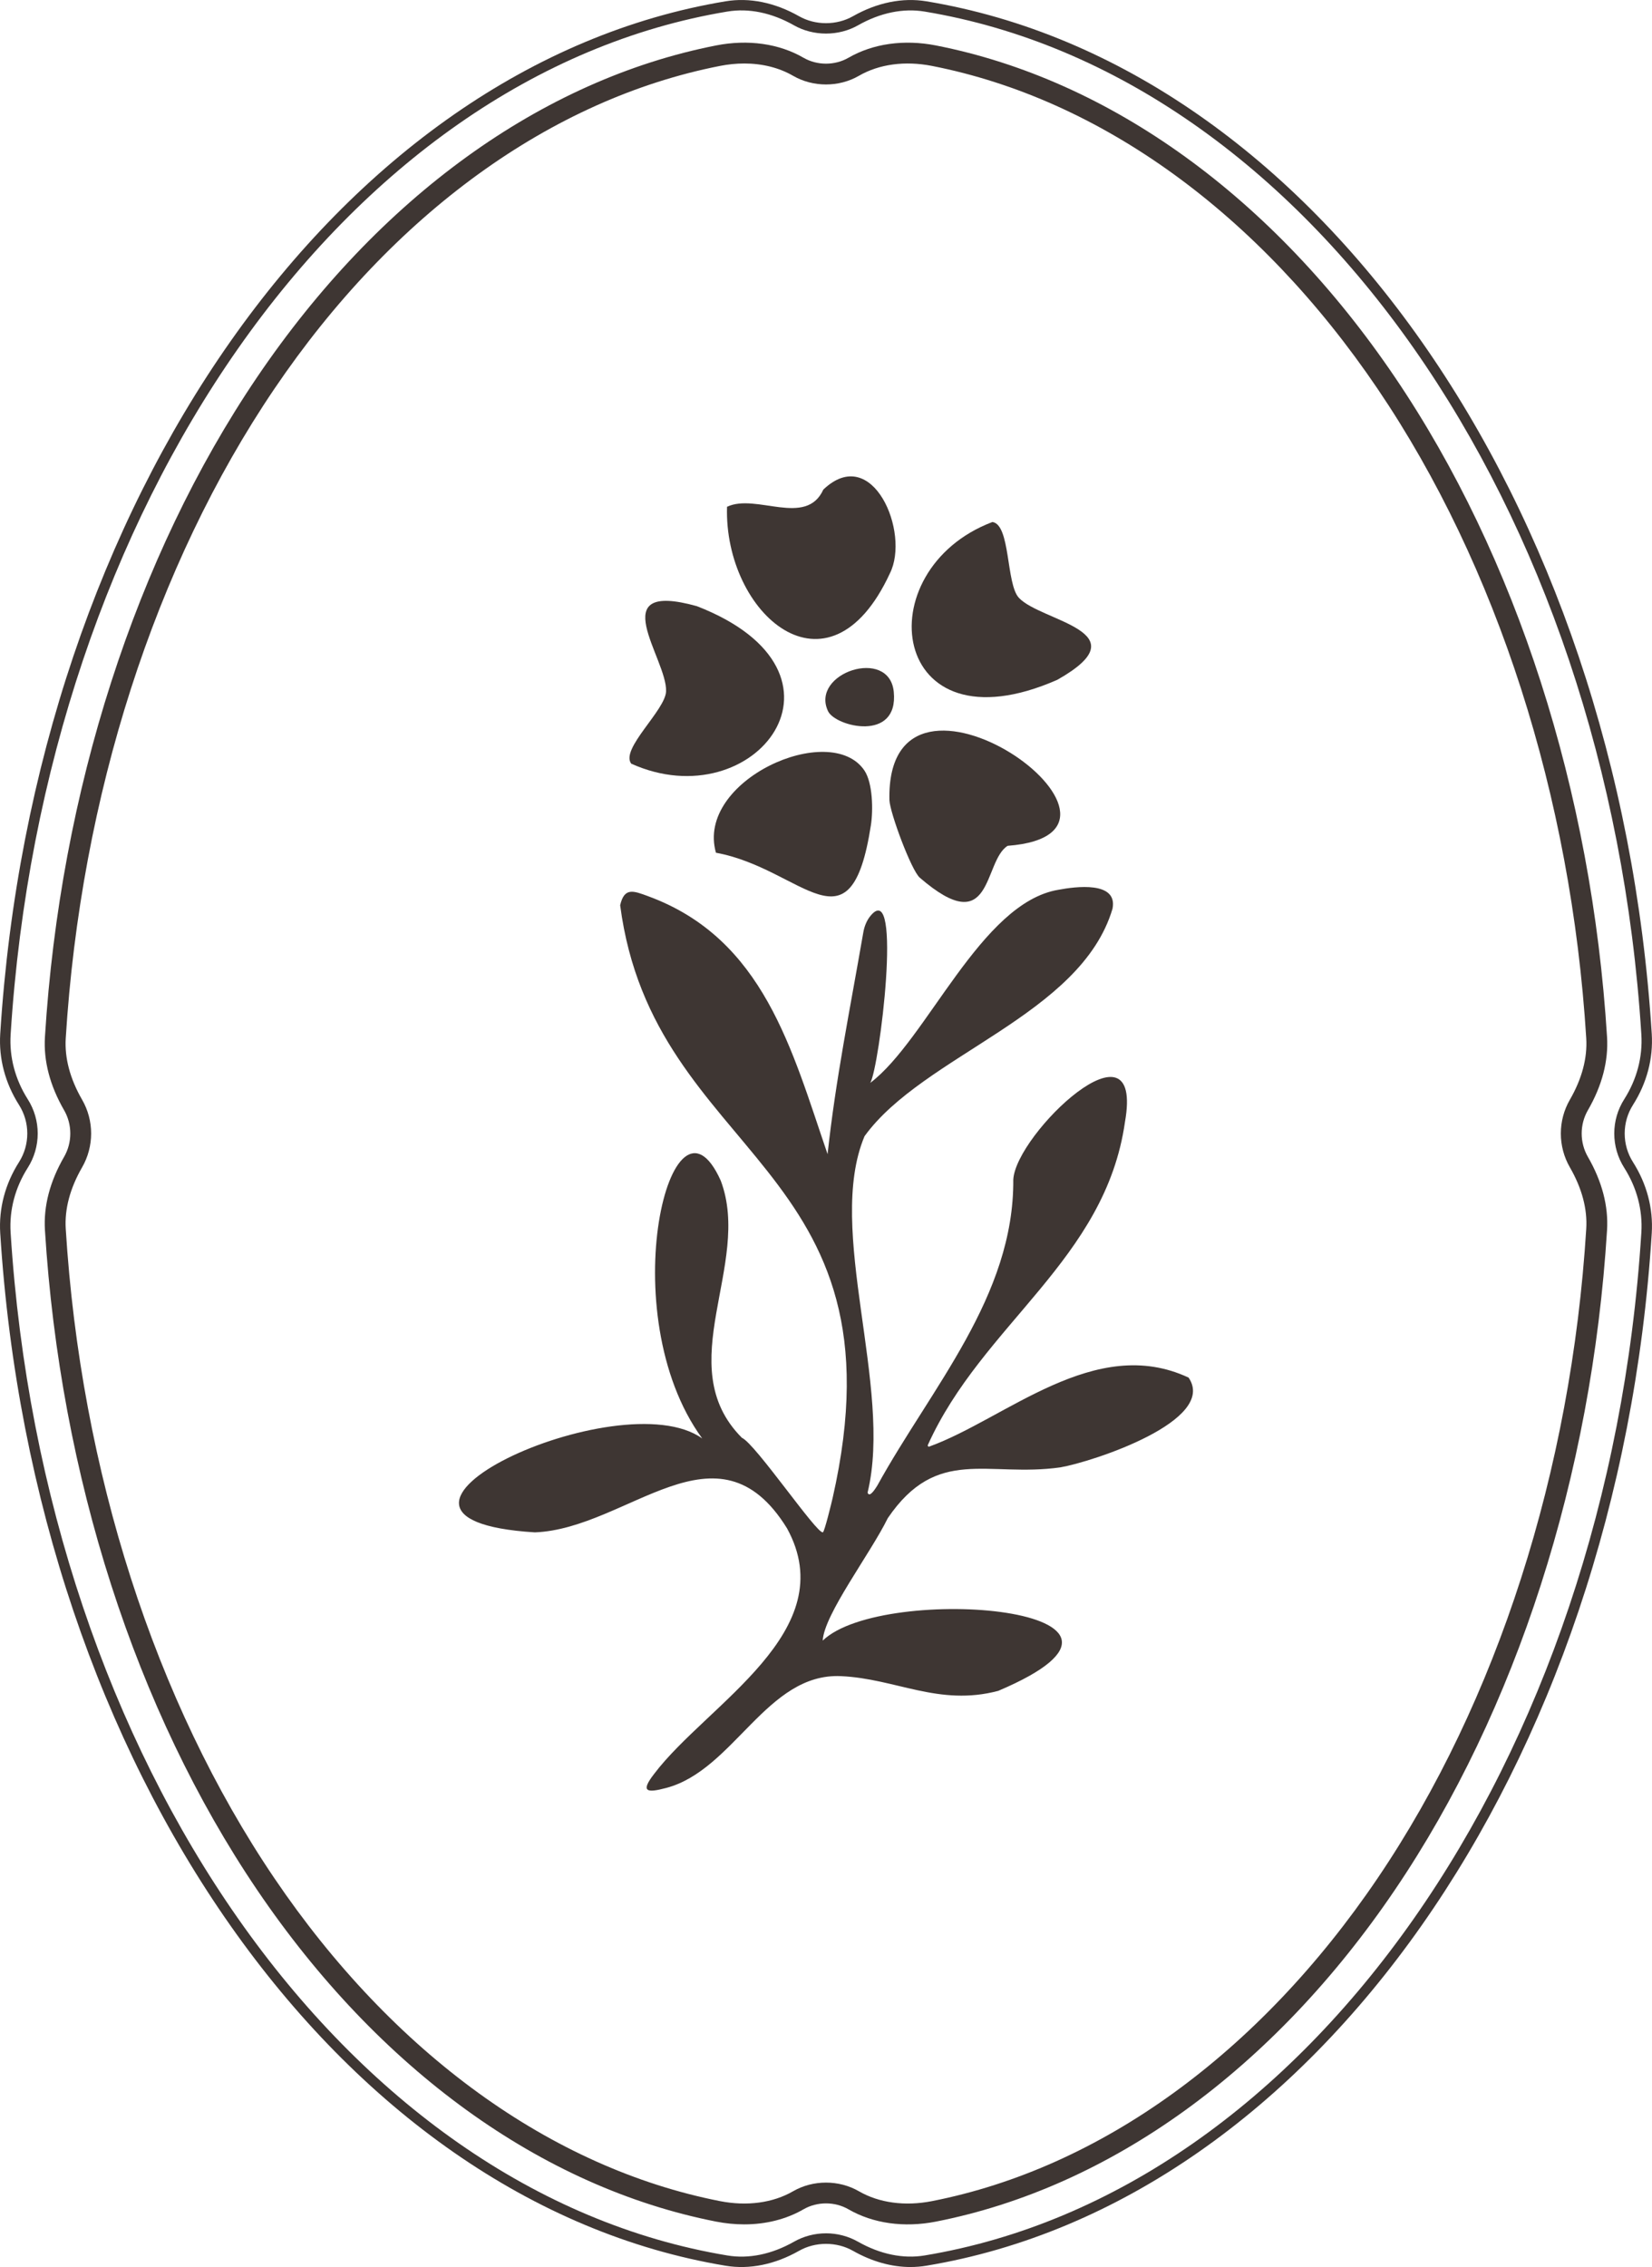
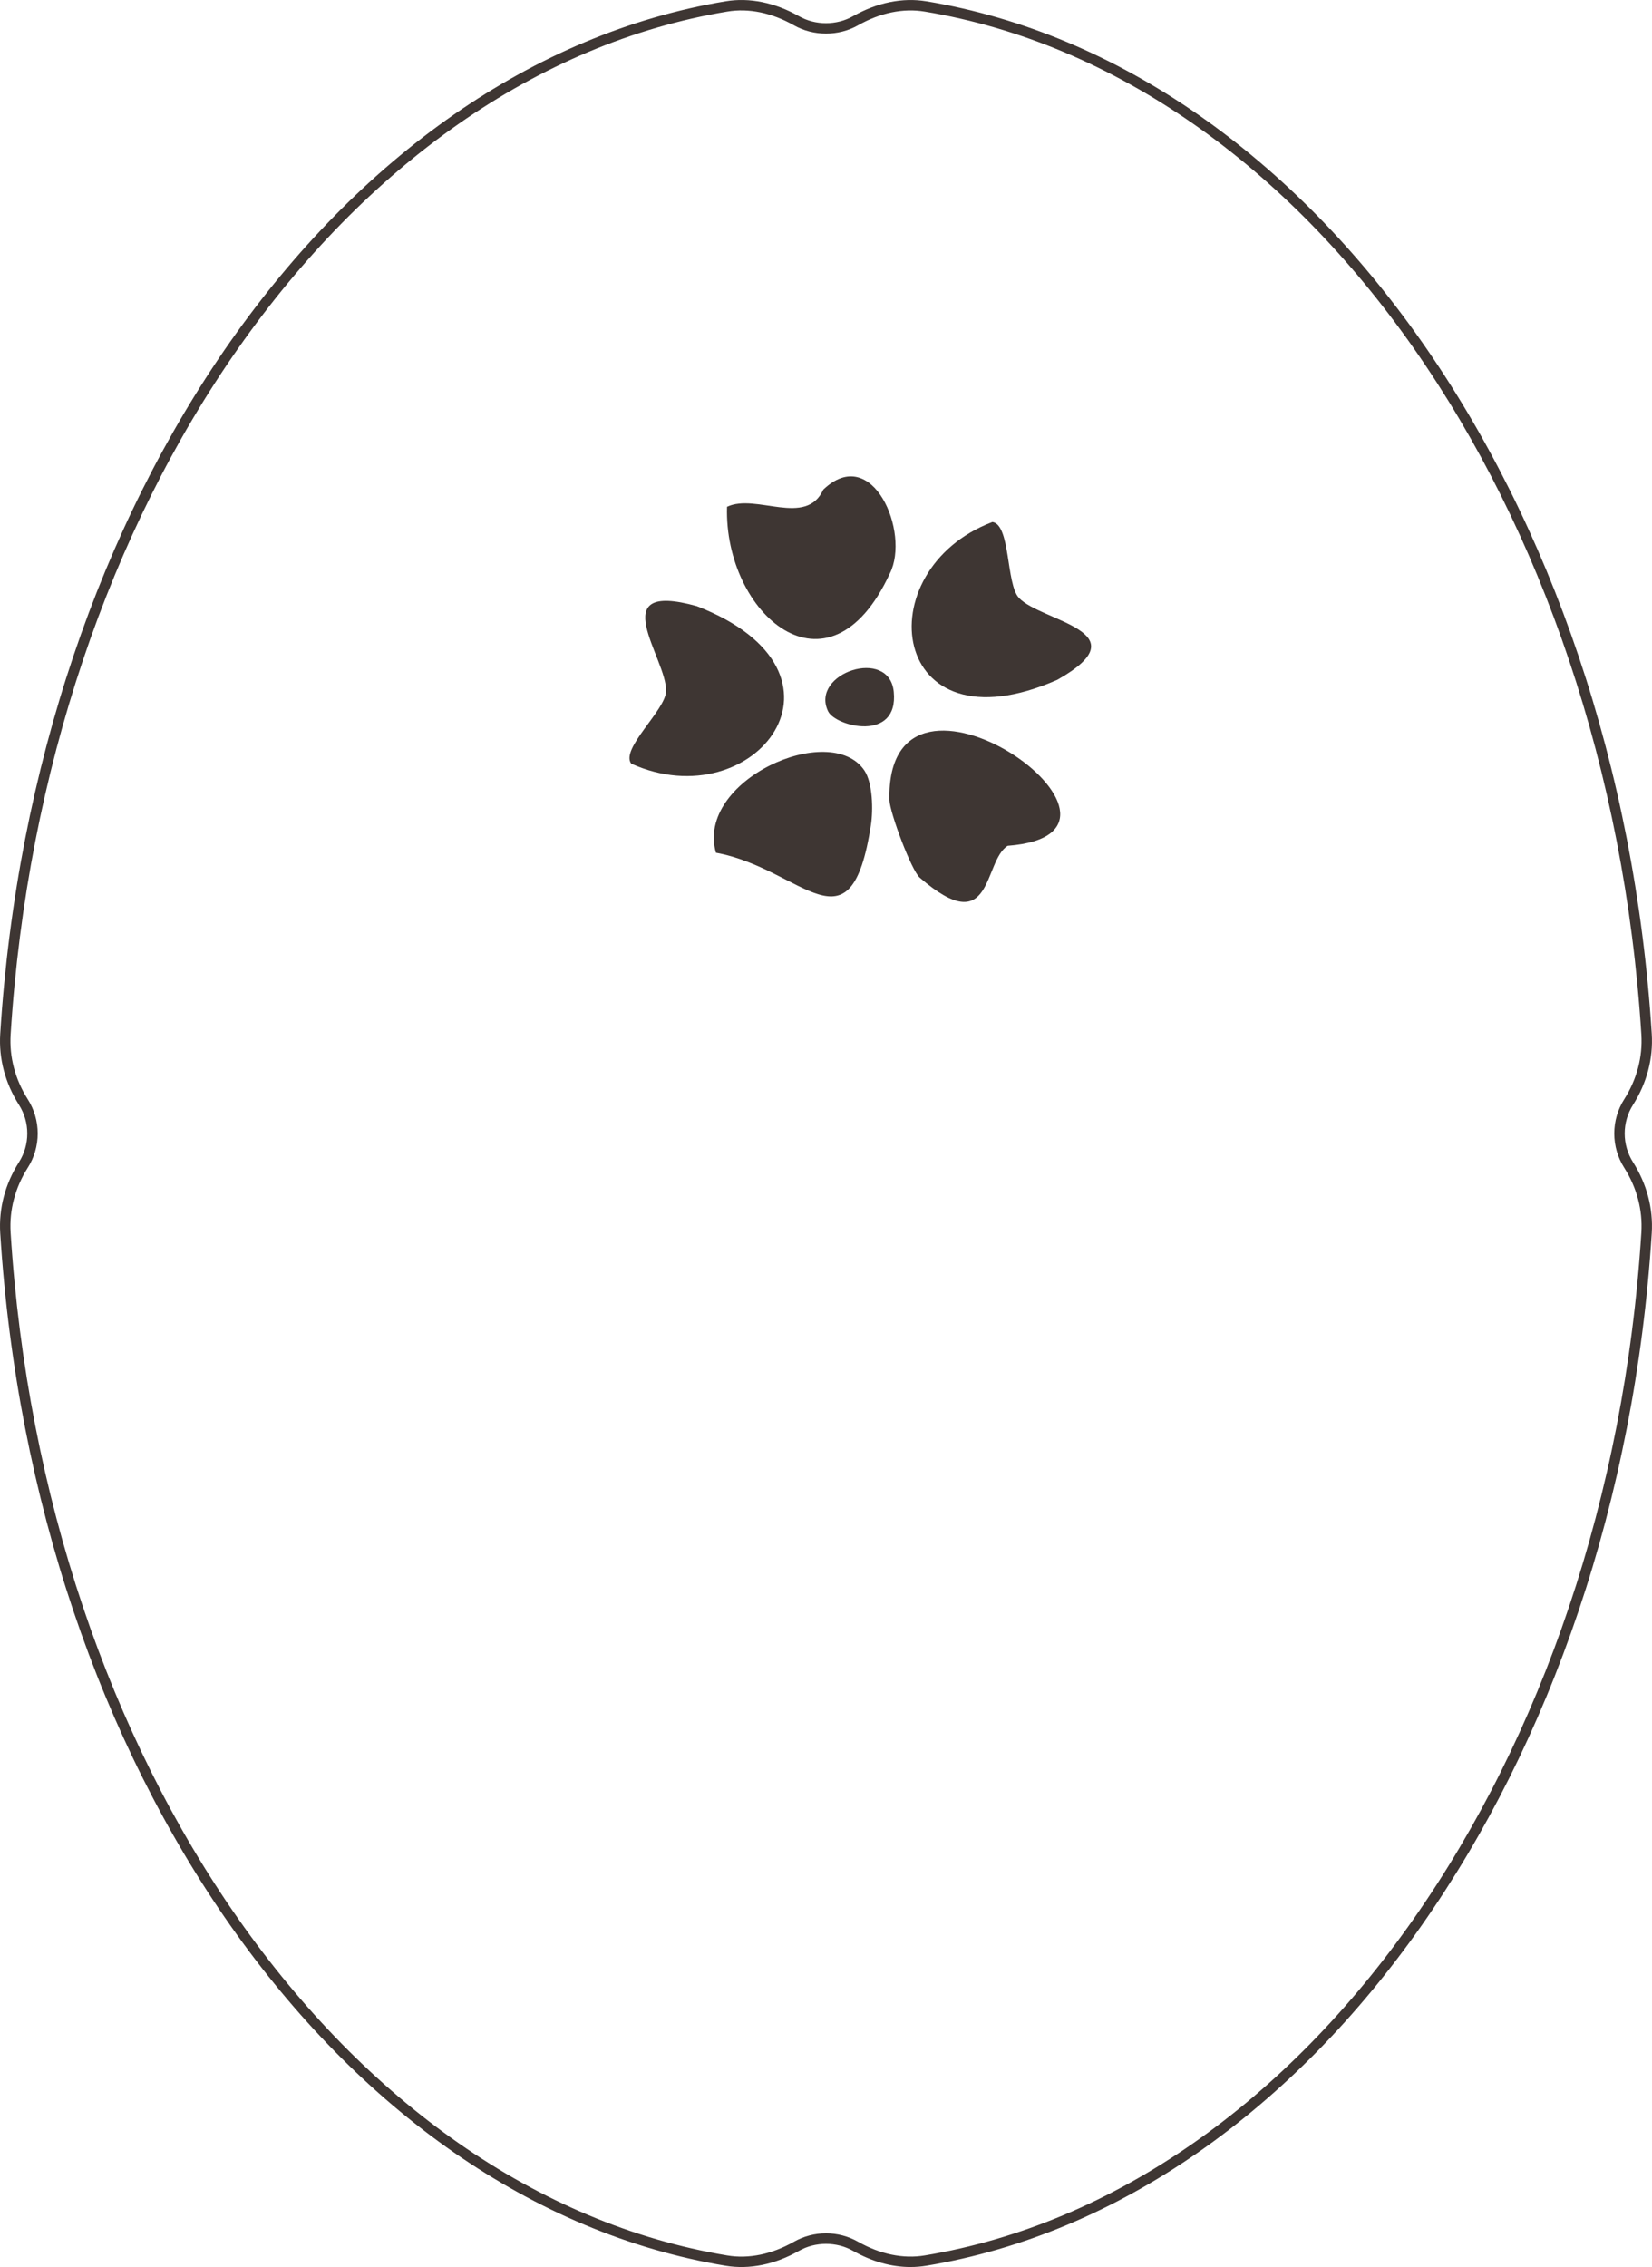
<svg xmlns="http://www.w3.org/2000/svg" viewBox="0 0 1080 1481.78" data-name="Layer 1" id="Layer_1">
  <defs>
    <style>
      .cls-1 {
        fill: #3e3633;
      }
    </style>
  </defs>
  <g>
-     <path d="M475.29,331.25c18.95-9.04,51.68,13.52,62.95-11.23,32.14-30.67,56.93,28.12,43.53,54.74-40.17,86.85-108.56,26.11-106.47-43.51Z" class="cls-1" />
+     <path d="M475.29,331.25c18.95-9.04,51.68,13.52,62.95-11.23,32.14-30.67,56.93,28.12,43.53,54.74-40.17,86.85-108.56,26.11-106.47-43.51" class="cls-1" />
    <path d="M658.76,552.85c-16.22,10.06-9.29,62.46-57.44,20.83-5.57-4.82-19.52-42.44-19.85-50.66-2.65-114.08,187.41,21.36,77.29,29.83Z" class="cls-1" />
    <path d="M412.65,499.13c-7.19-9.65,22.32-34.83,22.8-47.24.83-21.26-41.97-72.97,20.13-55.69,112.06,43.57,37.93,139.41-42.93,102.94Z" class="cls-1" />
    <path d="M648.8,341.19c11.9,1.74,8.85,40.41,17.28,49.53,14.44,15.62,81.27,21.91,25.15,53.61-110.05,48.43-125.4-71.76-42.43-103.14Z" class="cls-1" />
    <path d="M565.1,503.61c5.47,8.12,5.78,25.83,4.27,35.63-13.29,86.26-44.46,28.52-101.31,18.13-13.55-47.32,74.87-86.71,97.05-53.76Z" class="cls-1" />
    <path d="M541.31,464.81c-11.74-24.98,40.08-42.14,42.99-12.63,3.27,33.12-38.21,22.8-42.99,12.63Z" class="cls-1" />
    <g id="rQ0VG2">
-       <path d="M777.08,900.45c-61.15-28.65-119.48,26.92-169.58,45.07-.6.22-1.18-.45-.92-1.03,35.64-79.06,116.07-121,128.87-211.12,12.74-72.33-71.3,7.6-73.01,37.61.55,76.24-53.78,136.24-88.89,200.02-.73,1.07-5.04,8.58-6.36,4.6,16.71-69.07-27.66-171.84-2-232.95,38.41-53.14,141.47-78.93,162.13-148.73,3.55-18.25-24.49-14.38-35.27-12.36-50.9,8.34-86.02,98.26-123.11,126.23,5.97-9.88,21.35-134.35.29-109.34-2.6,3.09-4.14,6.96-4.83,10.93-8.94,51.63-18.02,95.73-23.37,145-23.36-68.11-41.69-140.74-117.15-168.54-9.71-3.58-15.72-6.11-18.45,5.85,21.83,166.8,188.83,167.82,138.88,387.54-.67,2.92-5.26,21.86-6.33,22.3-3.76,1.55-44.14-57.91-52.97-61.76-47.08-47.28,6.9-113.15-13.81-168.05-31.93-71.2-71.89,86.59-12.11,168.51-53.61-38.59-249.68,52.62-109.39,61.36,61.05-2.46,119.37-76.32,164.82-2.64,36.9,67.3-52.23,114.82-86.75,160.34-9.45,12.13-4.8,12.68,7.79,9.35,44.35-11.74,65.67-75.27,114.18-73.08,36.06,1.63,63.95,19.91,102.85,9.63,127.68-54.11-75.3-70.96-114.73-32.86.87-17.12,30.98-56.54,42.53-80.03,32.34-47.49,65.11-26.48,112.83-33.2,21.42-3.72,102.91-30.58,83.84-58.65Z" class="cls-1" />
-     </g>
+       </g>
  </g>
  <path d="M595.28,1481.78c-12.46,0-25.3-3.59-37.67-10.61-10.67-6.04-24.54-6.04-35.21,0-15.83,8.98-32.43,12.35-48.03,9.76C221.55,1438.96,22.11,1155.12.15,806.03c-1.01-16.14,3.22-32.2,12.25-46.41,3.56-5.6,5.44-12.08,5.44-18.74s-1.88-13.13-5.44-18.73c-9.03-14.22-13.27-30.26-12.25-46.41C22.11,326.65,221.55,42.82,474.36.85c15.6-2.59,32.2.78,48.03,9.76,10.68,6.05,24.53,6.05,35.21,0,15.83-8.97,32.45-12.33,48.03-9.76,252.82,41.97,452.25,325.81,474.21,674.89,1.01,16.15-3.22,32.2-12.25,46.41-3.56,5.6-5.44,12.08-5.44,18.73s1.88,13.14,5.44,18.74c9.03,14.21,13.26,30.26,12.25,46.41-21.96,349.09-221.4,632.93-474.22,674.89-3.41.57-6.87.85-10.36.85ZM540,1459.74c7.36,0,14.6,1.9,20.96,5.51,14.46,8.19,29.52,11.3,43.55,8.96,249.72-41.46,446.77-322.64,468.53-668.6.92-14.71-2.95-29.34-11.2-42.33-4.26-6.71-6.51-14.45-6.51-22.4s2.25-15.69,6.51-22.39c8.25-12.98,12.12-27.62,11.2-42.33C1051.29,330.21,854.25,49.03,604.52,7.57c-14.03-2.34-29.1.76-43.56,8.96-12.73,7.22-29.2,7.22-41.93,0-14.46-8.2-29.52-11.32-43.56-8.97C225.76,49.03,28.71,330.21,6.95,676.17c-.92,14.7,2.95,29.34,11.2,42.33,4.25,6.7,6.5,14.44,6.5,22.39s-2.25,15.7-6.51,22.4c-8.25,12.98-12.12,27.63-11.2,42.33,21.77,345.96,218.81,627.15,468.53,668.6,14.03,2.35,29.1-.76,43.56-8.96,6.36-3.61,13.61-5.51,20.96-5.51Z" class="cls-1" />
-   <path d="M486.52,1453.9c-6.02,0-12.18-.61-18.4-1.82-113.96-22.38-220.52-99.38-300.05-216.83-79.45-117.33-128.7-270.47-138.69-431.21-.97-15.69,3.24-31.81,12.52-47.9,2.66-4.6,4.06-9.87,4.06-15.25s-1.4-10.64-4.06-15.24c-9.28-16.09-13.49-32.2-12.52-47.89,9.98-160.74,59.24-313.88,138.69-431.22C247.6,129.09,354.15,52.09,468.12,29.71c20.84-4.1,41.15-1.25,57.18,8.04,8.92,5.15,20.48,5.15,29.4,0,16.03-9.27,36.33-12.13,57.18-8.04,113.96,22.38,220.52,99.39,300.05,216.84,79.45,117.33,128.7,270.47,138.68,431.21.98,15.69-3.23,31.81-12.52,47.9-2.66,4.6-4.06,9.87-4.06,15.24s1.4,10.64,4.06,15.25c9.28,16.09,13.49,32.21,12.52,47.91-9.98,160.73-59.24,313.87-138.69,431.2-79.52,117.45-186.08,194.45-300.05,216.83-20.85,4.09-41.15,1.24-57.18-8.04-8.91-5.15-20.47-5.16-29.4,0-11.25,6.51-24.61,9.85-38.78,9.85ZM486.52,41.51c-5.14,0-10.43.52-15.78,1.57-110.41,21.68-213.9,96.65-291.39,211.1-78.1,115.35-126.54,266.08-136.37,424.42-.8,12.98,2.8,26.51,10.72,40.24,3.85,6.67,5.88,14.3,5.88,22.05s-2.04,15.39-5.88,22.06c-7.92,13.73-11.53,27.27-10.72,40.25,9.84,158.34,58.27,309.07,136.37,424.41,77.5,114.45,180.98,189.42,291.39,211.1,17.61,3.45,34.56,1.16,47.73-6.45,13.07-7.56,29.99-7.56,43.05,0,13.17,7.61,30.13,9.9,47.73,6.45,110.41-21.68,213.9-96.65,291.39-211.1,78.1-115.35,126.53-266.07,136.37-424.41.81-12.98-2.8-26.52-10.72-40.25-3.85-6.67-5.89-14.3-5.89-22.06s2.04-15.39,5.89-22.05c7.92-13.73,11.52-27.27,10.72-40.24-9.84-158.34-58.26-309.07-136.37-424.42-77.5-114.45-180.98-189.42-291.39-211.1-17.61-3.45-34.56-1.17-47.73,6.46-13.06,7.56-29.97,7.56-43.05,0-9.17-5.31-20.18-8.04-31.96-8.04Z" class="cls-1" />
</svg>